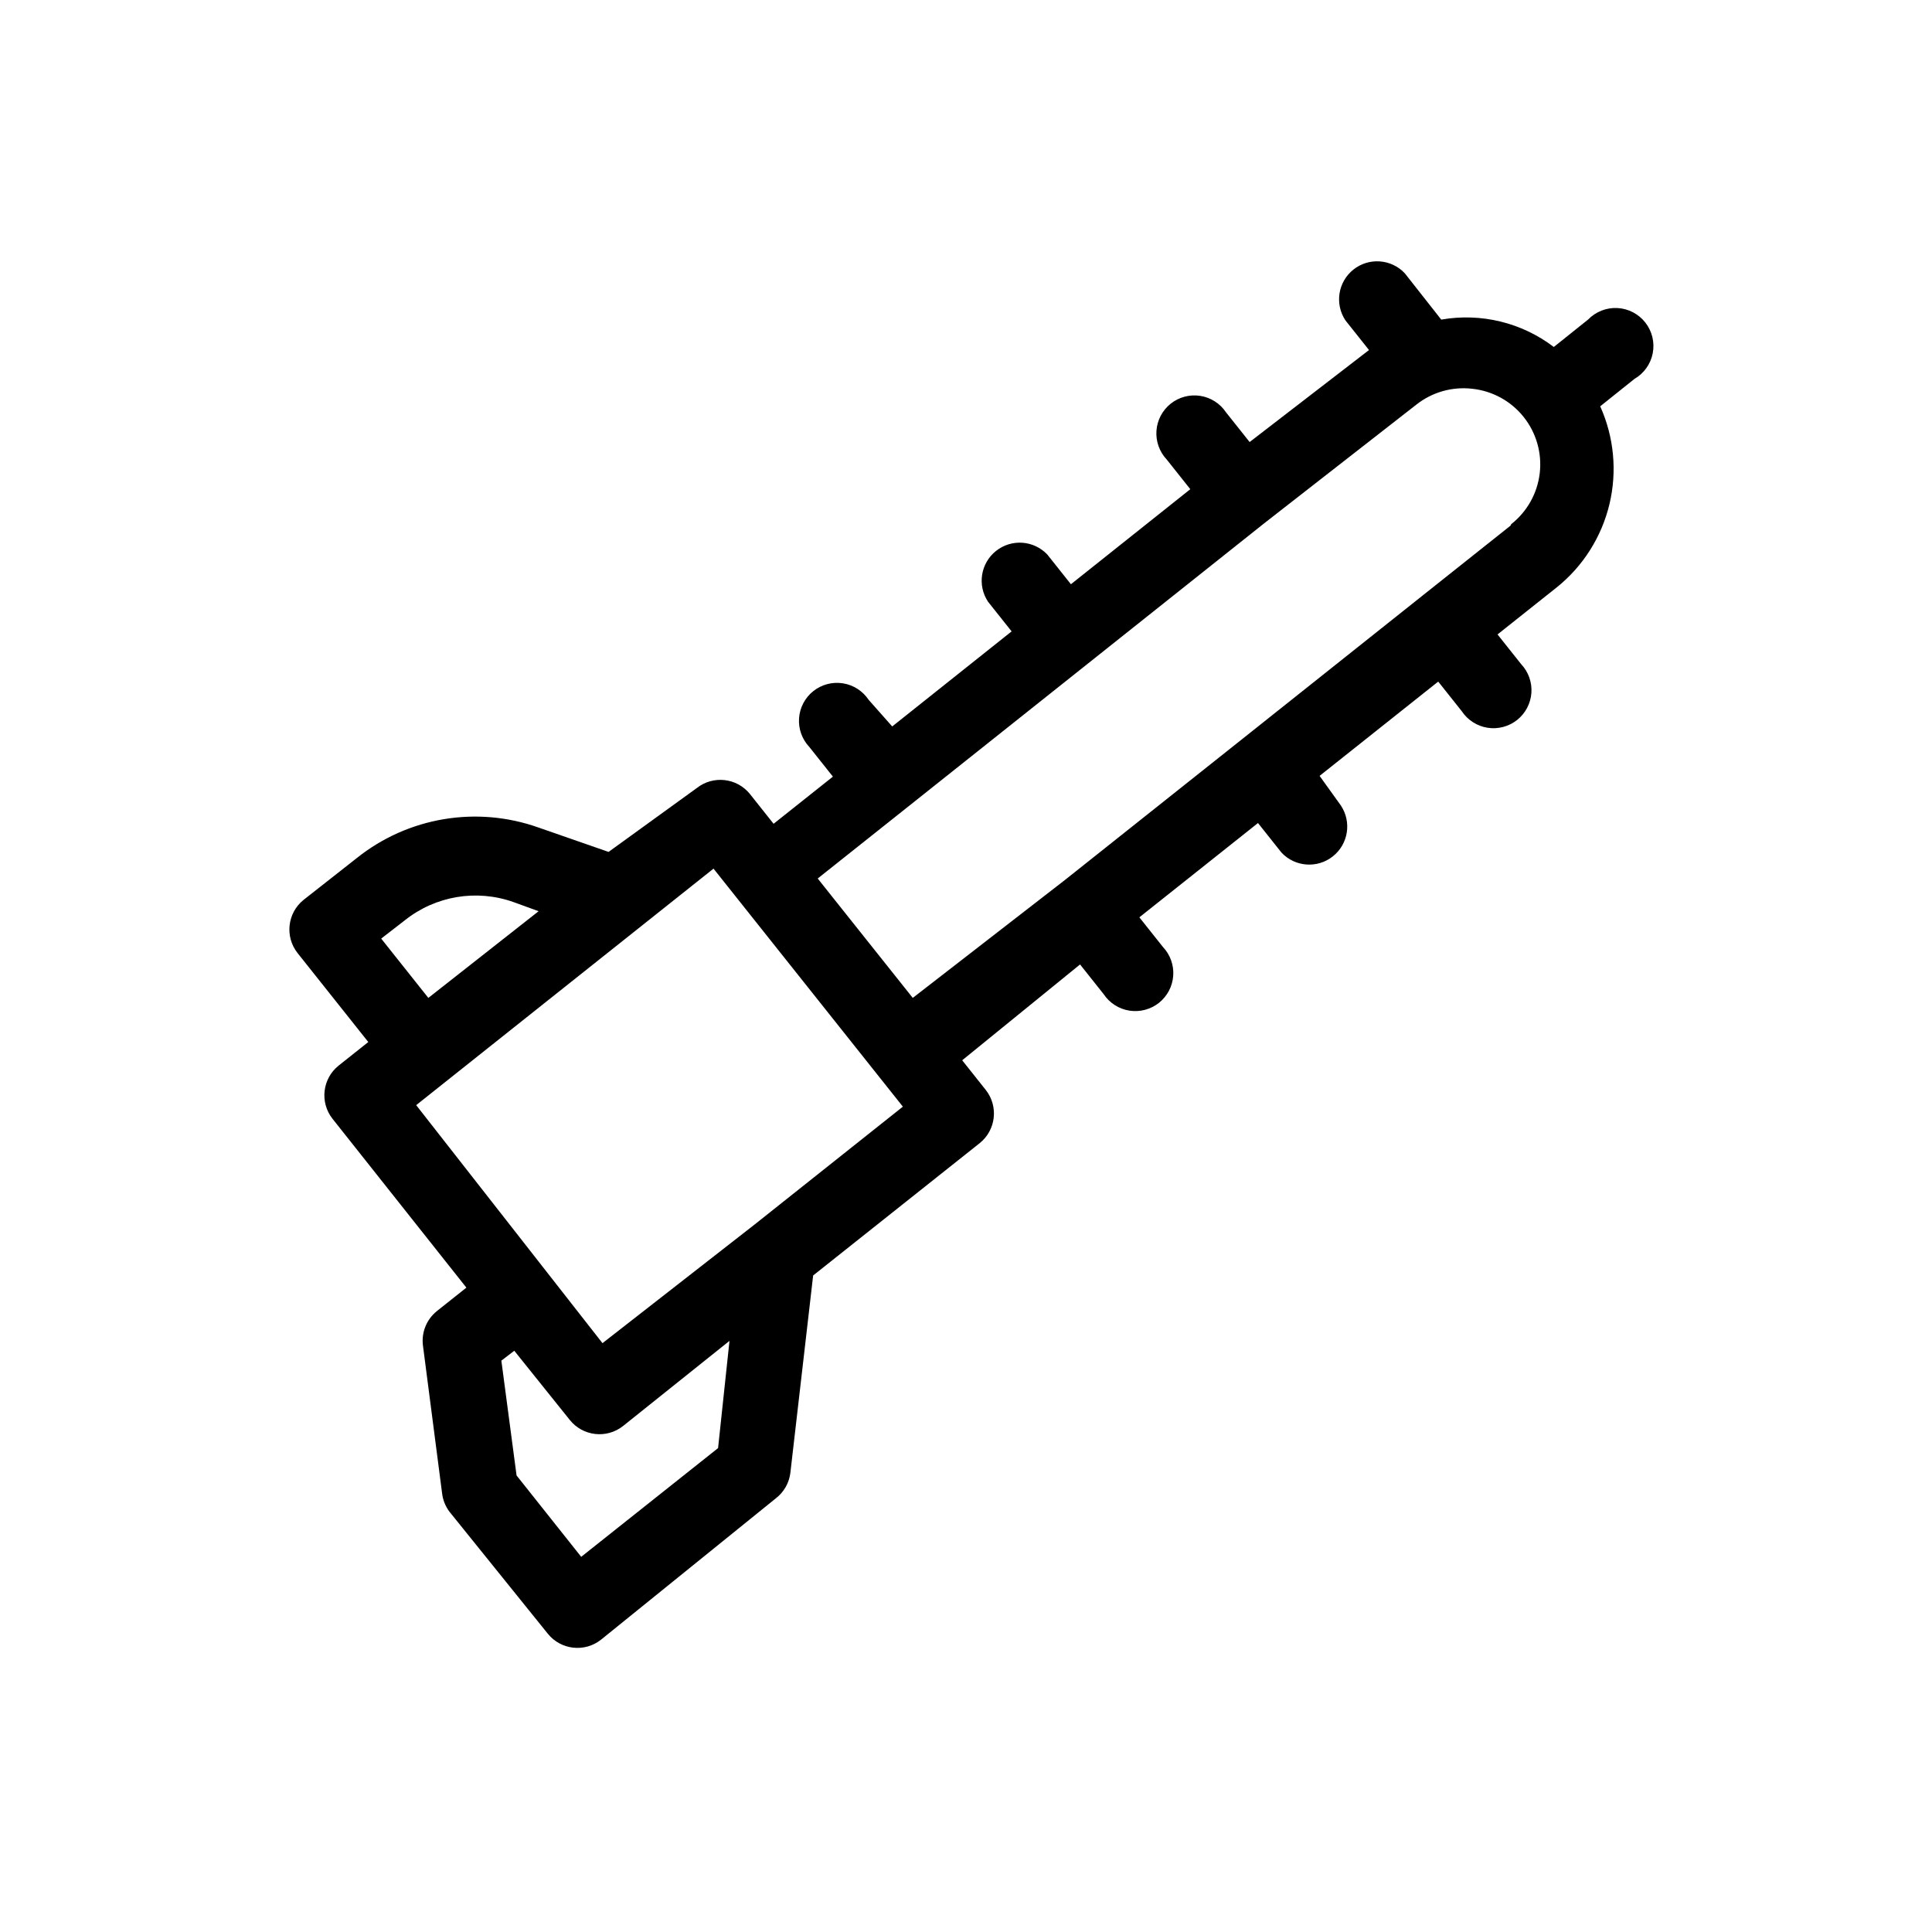
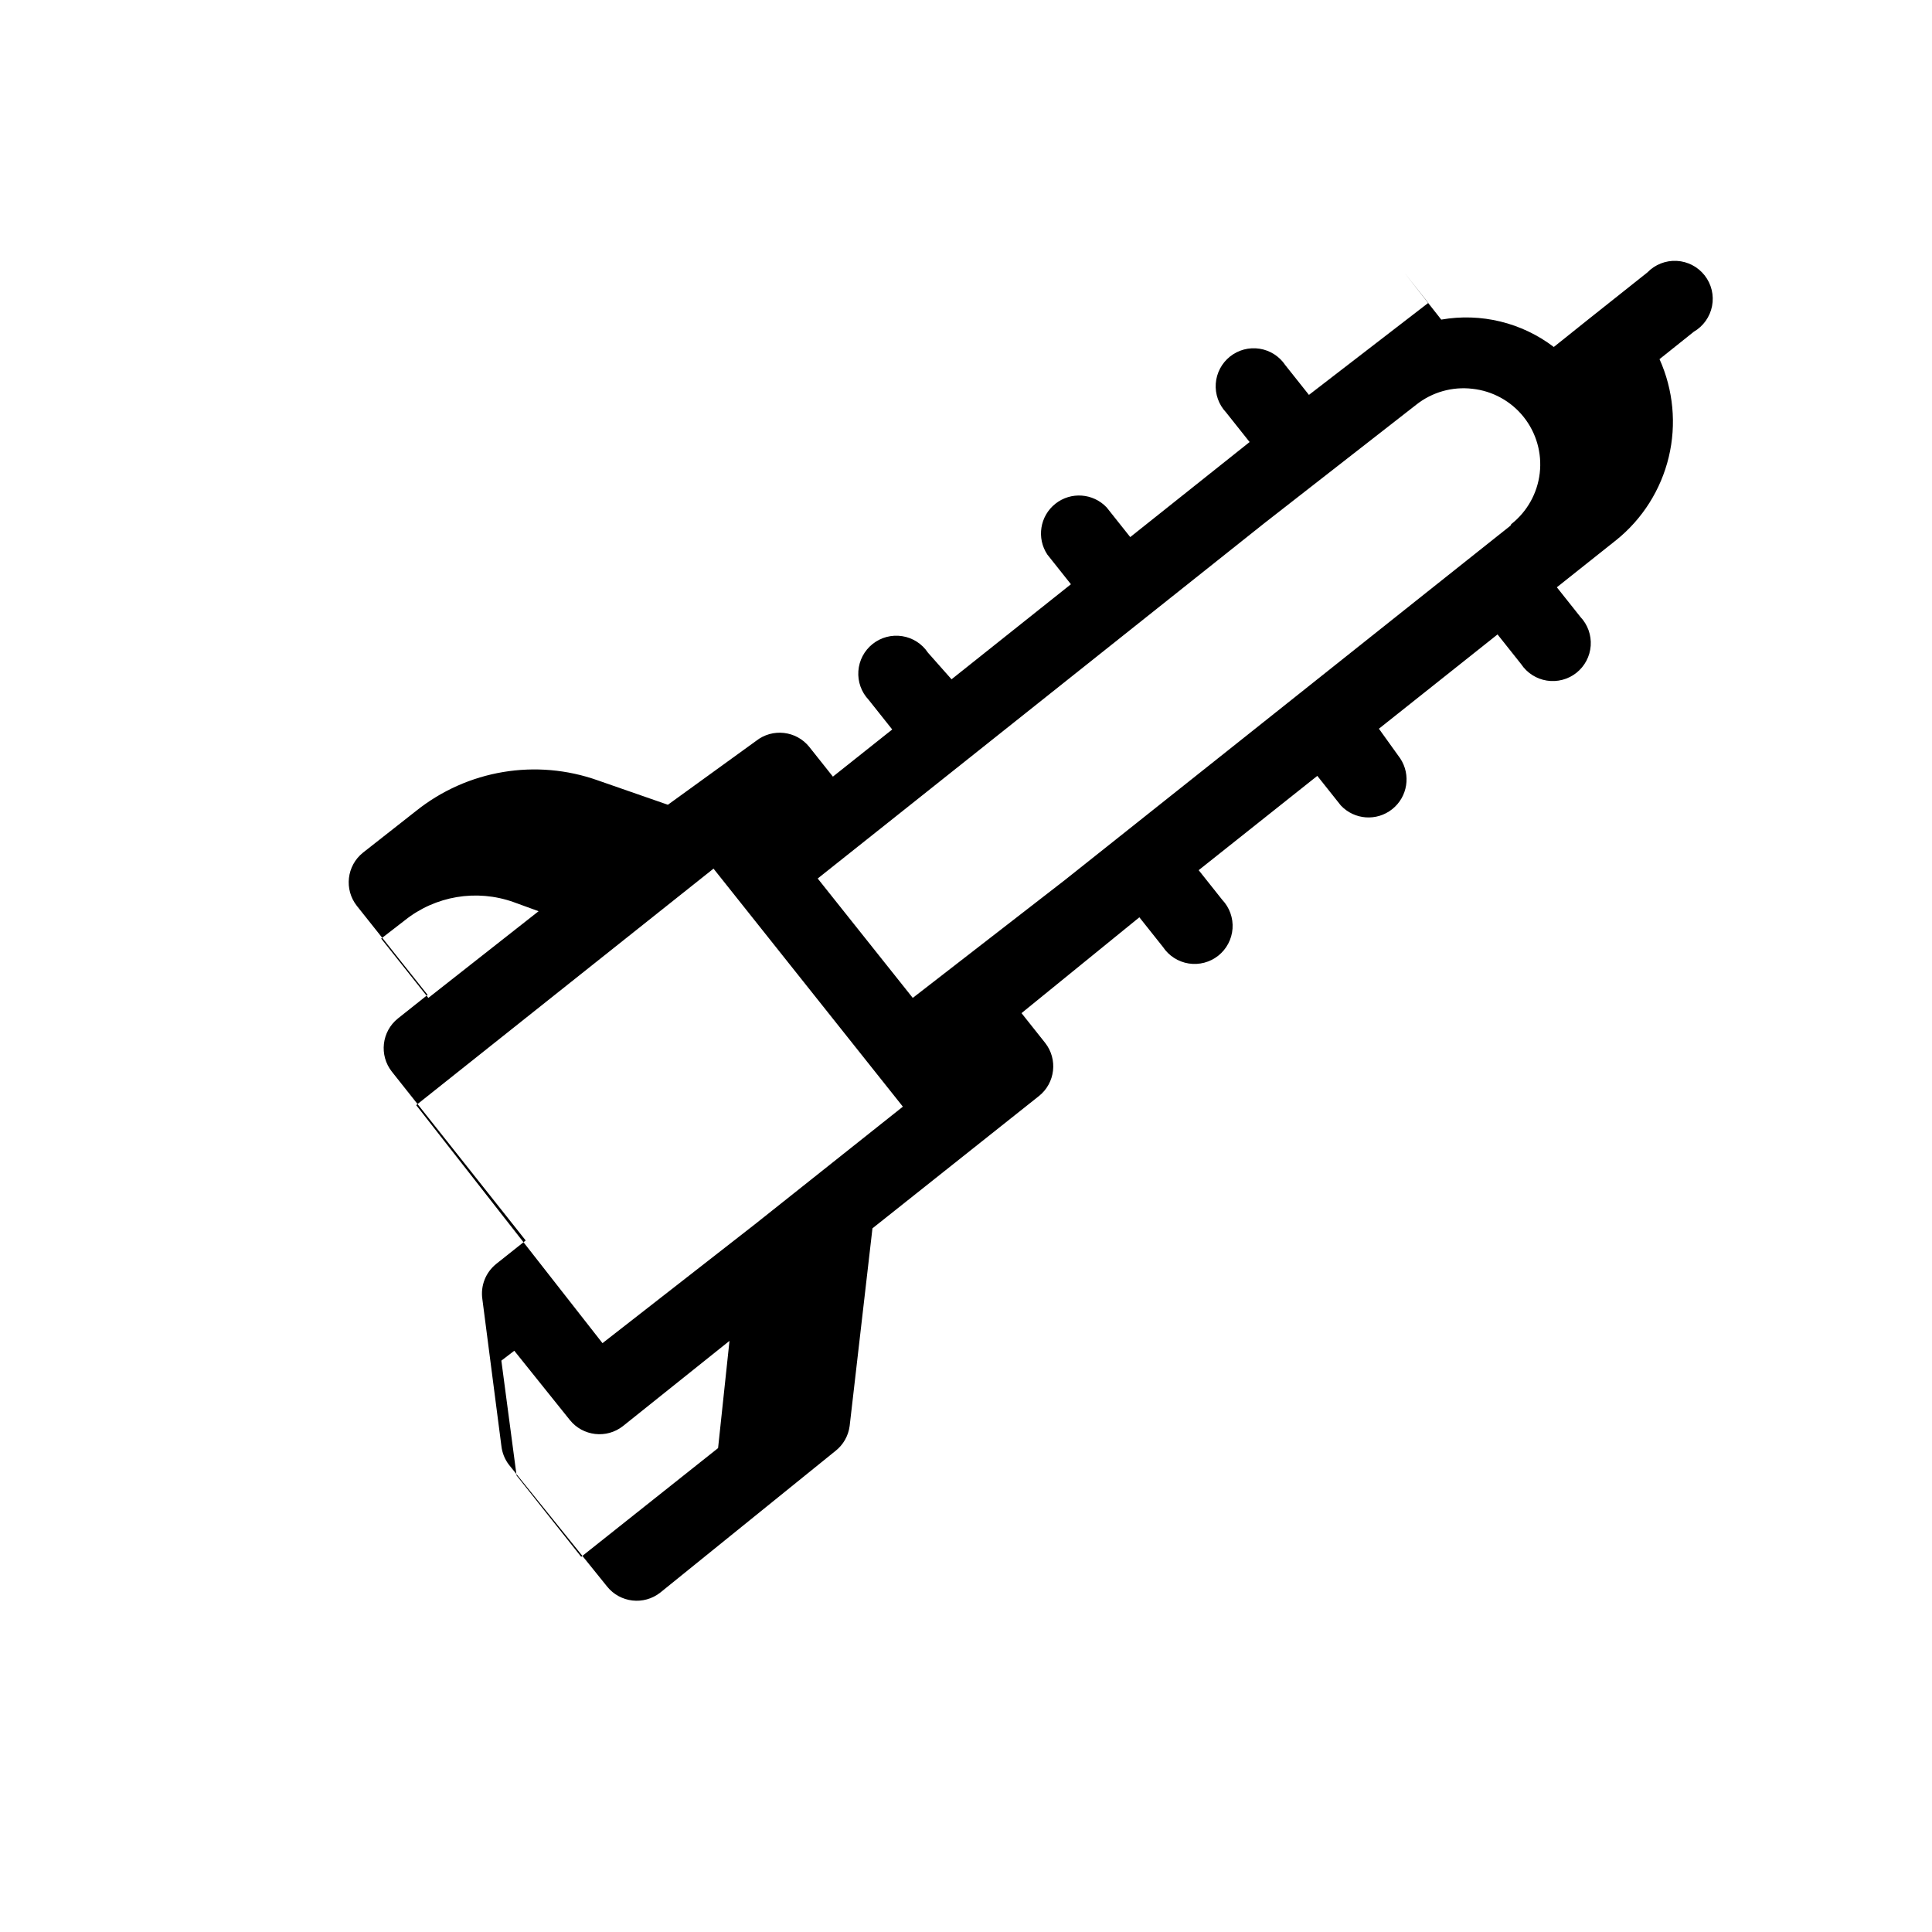
<svg xmlns="http://www.w3.org/2000/svg" fill="#000000" width="800px" height="800px" version="1.1" viewBox="144 144 512 512">
-   <path d="m564.84 228.7-9.07 7.254h0.004c-8.496-6.473-19.309-9.102-29.828-7.254l-9.672-12.293c-3.594-3.805-9.5-4.227-13.598-0.973-4.098 3.258-5.019 9.109-2.121 13.469l6.246 7.859-31.637 24.383-6.246-7.859h-0.004c-1.559-2.348-4.035-3.938-6.82-4.375-2.789-0.438-5.633 0.309-7.84 2.066-2.207 1.754-3.578 4.356-3.781 7.168-0.199 2.816 0.789 5.582 2.723 7.637l6.246 7.859-31.637 25.188-6.246-7.859c-3.594-3.805-9.5-4.227-13.598-0.969-4.098 3.254-5.019 9.105-2.121 13.465l6.246 7.859-31.641 25.191-6.246-7.055c-1.562-2.348-4.035-3.938-6.824-4.375-2.785-0.438-5.629 0.309-7.836 2.066-2.211 1.754-3.582 4.356-3.781 7.168-0.203 2.816 0.785 5.586 2.723 7.637l6.246 7.859-15.719 12.496-6.246-7.859v-0.004c-3.461-4.32-9.762-5.039-14.105-1.609l-23.379 16.926-18.539-6.449c-16.367-5.832-34.59-2.781-48.164 8.062l-14.105 11.082c-4.324 3.461-5.043 9.762-1.613 14.109l18.742 23.578-7.859 6.246c-4.324 3.461-5.043 9.762-1.613 14.105l35.469 44.738-7.859 6.246v0.004c-2.758 2.234-4.137 5.754-3.629 9.27l5.039 38.895c0.199 1.832 0.895 3.574 2.016 5.035l25.996 32.246c3.461 4.32 9.762 5.039 14.105 1.609l46.352-37.48c2.106-1.625 3.481-4.016 3.828-6.652l6.047-52.395 44.133-35.066c4.324-3.461 5.043-9.758 1.613-14.105l-6.246-7.859 31.234-25.395 6.246 7.859c1.562 2.352 4.039 3.938 6.824 4.379 2.789 0.438 5.629-0.312 7.84-2.066 2.207-1.758 3.578-4.356 3.781-7.172 0.199-2.812-0.789-5.582-2.727-7.633l-6.246-7.859 31.438-24.988 6.246 7.859h0.004c3.59 3.805 9.5 4.227 13.594 0.969 4.098-3.254 5.019-9.105 2.125-13.465l-5.644-7.859 31.438-24.988 6.246 7.859c1.562 2.348 4.039 3.938 6.824 4.375s5.629-0.309 7.84-2.066c2.207-1.754 3.578-4.356 3.781-7.168 0.199-2.816-0.789-5.582-2.727-7.637l-6.246-7.859 15.719-12.496v0.004c6.957-5.594 11.855-13.34 13.938-22.02 2.078-8.68 1.215-17.805-2.449-25.945l9.07-7.254h-0.004c2.527-1.457 4.297-3.941 4.856-6.805 0.555-2.867-0.156-5.832-1.957-8.129-1.797-2.297-4.5-3.703-7.414-3.856-2.914-0.148-5.75 0.969-7.777 3.07zm-313.57 159.2c8.121-6.492 19.023-8.32 28.82-4.836l6.648 2.418-29.223 22.973-12.496-15.719zm83.027 139.86-36.273 28.816-17.129-21.562-4.031-30.43 3.426-2.621 14.711 18.34c3.461 4.32 9.762 5.043 14.105 1.613l28.215-22.57zm9.672-59.246-40.305 31.438-49.371-63.078 78.797-62.676 50.18 63.078zm200.32-185.2-23.578 18.742-47.359 37.68-47.156 37.484-40.305 31.234-25.191-31.641 23.578-18.742 94.719-75.367 40.305-31.438c4.207-3.344 9.578-4.867 14.914-4.231 5.336 0.582 10.219 3.269 13.566 7.465 3.348 4.195 4.883 9.555 4.266 14.887s-3.336 10.199-7.555 13.52z" />
+   <path d="m564.84 228.7-9.07 7.254h0.004c-8.496-6.473-19.309-9.102-29.828-7.254l-9.672-12.293l6.246 7.859-31.637 24.383-6.246-7.859h-0.004c-1.559-2.348-4.035-3.938-6.82-4.375-2.789-0.438-5.633 0.309-7.84 2.066-2.207 1.754-3.578 4.356-3.781 7.168-0.199 2.816 0.789 5.582 2.723 7.637l6.246 7.859-31.637 25.188-6.246-7.859c-3.594-3.805-9.5-4.227-13.598-0.969-4.098 3.254-5.019 9.105-2.121 13.465l6.246 7.859-31.641 25.191-6.246-7.055c-1.562-2.348-4.035-3.938-6.824-4.375-2.785-0.438-5.629 0.309-7.836 2.066-2.211 1.754-3.582 4.356-3.781 7.168-0.203 2.816 0.785 5.586 2.723 7.637l6.246 7.859-15.719 12.496-6.246-7.859v-0.004c-3.461-4.32-9.762-5.039-14.105-1.609l-23.379 16.926-18.539-6.449c-16.367-5.832-34.59-2.781-48.164 8.062l-14.105 11.082c-4.324 3.461-5.043 9.762-1.613 14.109l18.742 23.578-7.859 6.246c-4.324 3.461-5.043 9.762-1.613 14.105l35.469 44.738-7.859 6.246v0.004c-2.758 2.234-4.137 5.754-3.629 9.27l5.039 38.895c0.199 1.832 0.895 3.574 2.016 5.035l25.996 32.246c3.461 4.32 9.762 5.039 14.105 1.609l46.352-37.48c2.106-1.625 3.481-4.016 3.828-6.652l6.047-52.395 44.133-35.066c4.324-3.461 5.043-9.758 1.613-14.105l-6.246-7.859 31.234-25.395 6.246 7.859c1.562 2.352 4.039 3.938 6.824 4.379 2.789 0.438 5.629-0.312 7.84-2.066 2.207-1.758 3.578-4.356 3.781-7.172 0.199-2.812-0.789-5.582-2.727-7.633l-6.246-7.859 31.438-24.988 6.246 7.859h0.004c3.59 3.805 9.5 4.227 13.594 0.969 4.098-3.254 5.019-9.105 2.125-13.465l-5.644-7.859 31.438-24.988 6.246 7.859c1.562 2.348 4.039 3.938 6.824 4.375s5.629-0.309 7.84-2.066c2.207-1.754 3.578-4.356 3.781-7.168 0.199-2.816-0.789-5.582-2.727-7.637l-6.246-7.859 15.719-12.496v0.004c6.957-5.594 11.855-13.34 13.938-22.02 2.078-8.68 1.215-17.805-2.449-25.945l9.07-7.254h-0.004c2.527-1.457 4.297-3.941 4.856-6.805 0.555-2.867-0.156-5.832-1.957-8.129-1.797-2.297-4.5-3.703-7.414-3.856-2.914-0.148-5.75 0.969-7.777 3.07zm-313.57 159.2c8.121-6.492 19.023-8.32 28.82-4.836l6.648 2.418-29.223 22.973-12.496-15.719zm83.027 139.86-36.273 28.816-17.129-21.562-4.031-30.43 3.426-2.621 14.711 18.34c3.461 4.32 9.762 5.043 14.105 1.613l28.215-22.57zm9.672-59.246-40.305 31.438-49.371-63.078 78.797-62.676 50.18 63.078zm200.32-185.2-23.578 18.742-47.359 37.68-47.156 37.484-40.305 31.234-25.191-31.641 23.578-18.742 94.719-75.367 40.305-31.438c4.207-3.344 9.578-4.867 14.914-4.231 5.336 0.582 10.219 3.269 13.566 7.465 3.348 4.195 4.883 9.555 4.266 14.887s-3.336 10.199-7.555 13.52z" />
</svg>